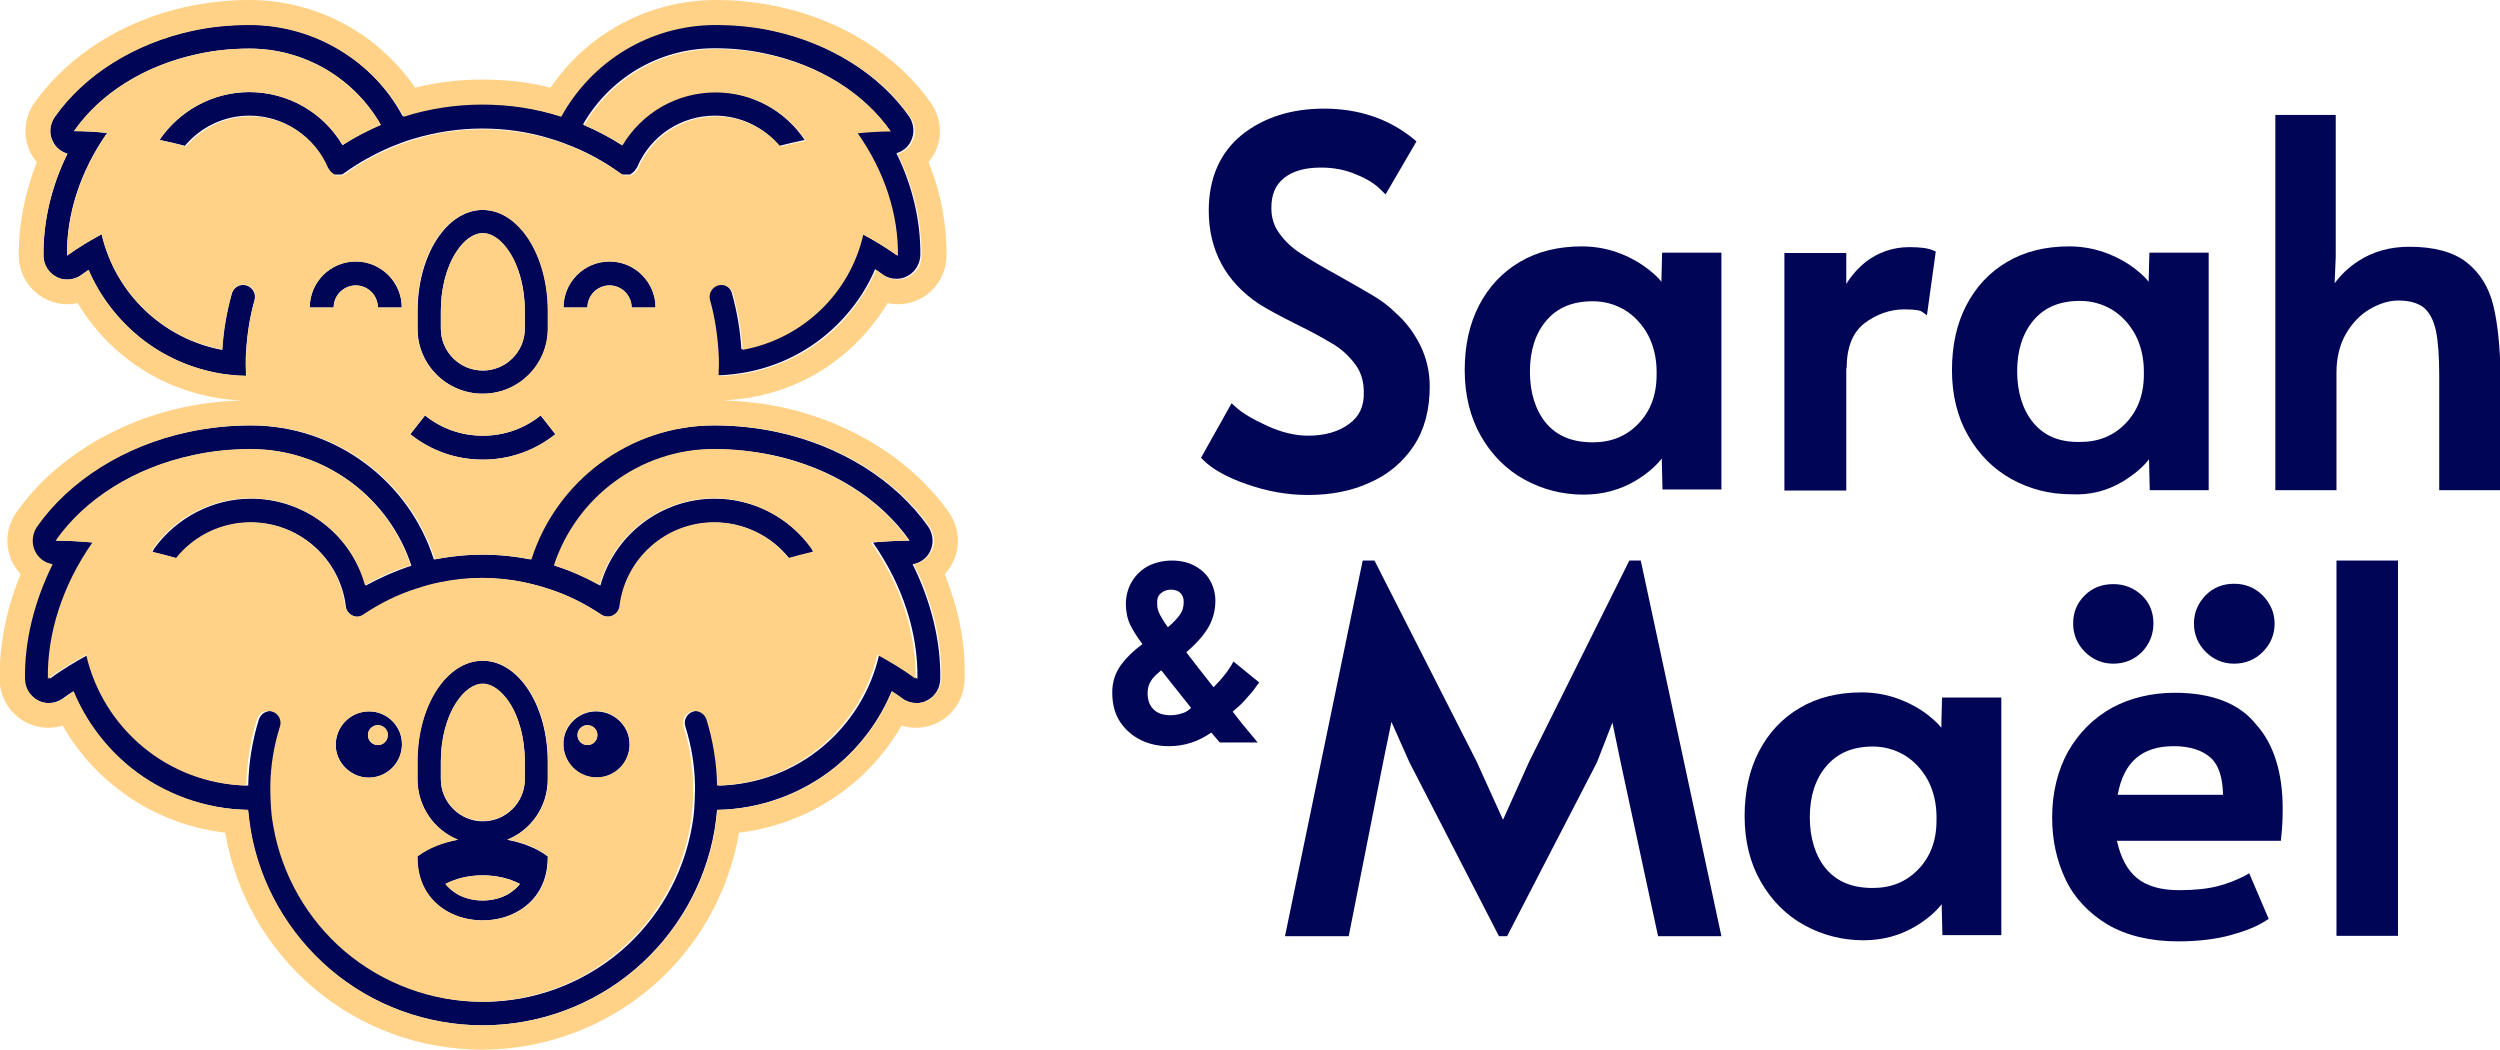
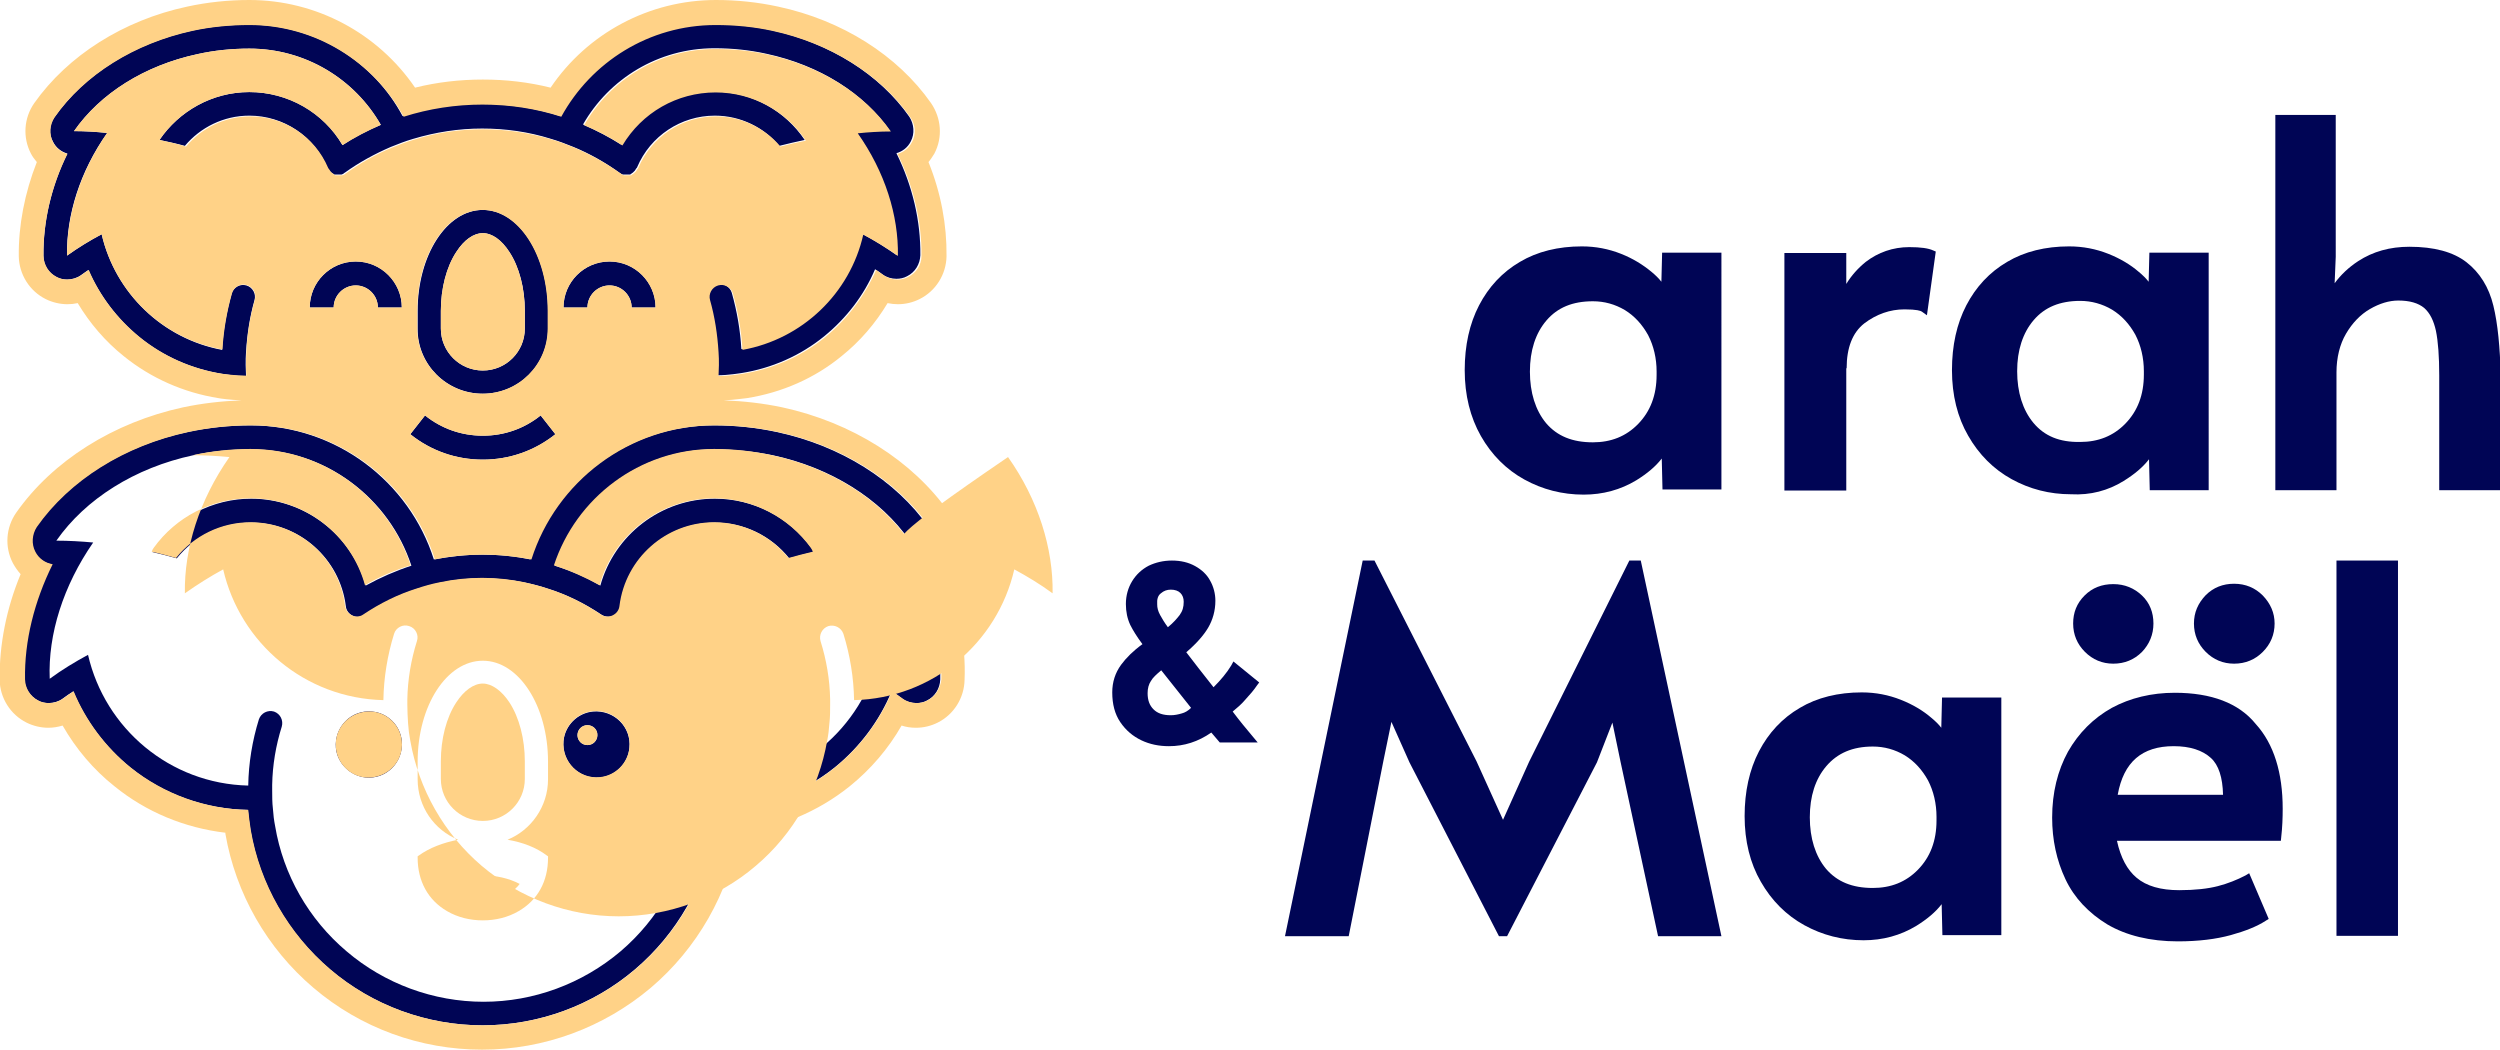
<svg xmlns="http://www.w3.org/2000/svg" xmlns:xlink="http://www.w3.org/1999/xlink" version="1.1" id="Layer_1" x="0px" y="0px" viewBox="0 0 678.8 285.2" style="enable-background:new 0 0 678.8 285.2;" xml:space="preserve">
  <style type="text/css">
	.st0{clip-path:url(#SVGID_2_);fill:#000555;}
	.st1{clip-path:url(#SVGID_2_);fill:#FFD287;}
</style>
  <g>
    <defs>
      <rect id="SVGID_1_" width="678.8" height="285.2" />
    </defs>
    <clipPath id="SVGID_2_">
      <use xlink:href="#SVGID_1_" style="overflow:visible;" />
    </clipPath>
    <path class="st0" d="M10.3,190.2c0.9,0.5,1.9,0.7,2.9,0.7c1.3,0,2.7-0.4,3.8-1.2c1-0.7,1.9-1.4,2.9-2c3.3,8,8.7,15.2,15.5,20.7   c9,7.3,20.3,11.3,31.9,11.5c0.2,1.8,0.4,3.7,0.7,5.5c2.5,14.7,10.2,28.1,21.6,37.8c11.5,9.8,26.3,15.2,41.4,15.2   c15.2,0,29.9-5.4,41.4-15.2c11.4-9.7,19.1-23.2,21.6-37.8c0.3-1.8,0.5-3.6,0.7-5.5c11.6-0.2,22.9-4.3,31.9-11.5   c6.8-5.5,12.2-12.7,15.5-20.7c1,0.6,2,1.3,2.9,2c1.1,0.8,2.4,1.2,3.8,1.2c1,0,2-0.2,2.9-0.7c2.2-1.1,3.5-3.3,3.6-5.7   c0.2-10.4-2.5-21.2-7.5-31.3c2-0.3,3.8-1.6,4.7-3.4c1.1-2.1,0.9-4.7-0.4-6.7c-8.9-12.7-23.9-22.1-41.2-25.8   c-5.6-1.2-11.3-1.8-17.1-1.8c-23.3,0-43.1,15.3-49.8,36.4c-4.3-0.9-8.6-1.3-13.1-1.3c-4.4,0-8.8,0.5-13.1,1.3   c-6.7-21.1-26.5-36.4-49.8-36.4c-5.8,0-11.5,0.6-17.1,1.8c-17.3,3.7-32.3,13.1-41.2,25.8c-1.4,2-1.6,4.6-0.4,6.7   c1,1.8,2.7,3.1,4.7,3.4c-5.1,10.1-7.7,20.9-7.5,31.3C6.8,186.9,8.2,189.1,10.3,190.2 M25.3,147.3c-3.3-0.3-6.6-0.5-10-0.5   c7.9-11.3,21.3-19.8,37.2-23.2c5-1.1,10.3-1.6,15.7-1.6c20.3,0,37.5,13.3,43.5,31.6c-4.3,1.4-8.4,3.2-12.4,5.4   c-3.8-13.7-16.5-23.6-31.1-23.6c-10.4,0-20.2,5.1-26.3,13.5c-0.2,0.3-0.4,0.7-0.5,1c2.2,0.5,4.4,1.1,6.6,1.7   c4.9-6.1,12.3-9.7,20.2-9.7c13.1,0,24.1,9.8,25.7,22.7c0.1,1.1,0.8,2.1,1.9,2.6c0.4,0.2,0.9,0.3,1.3,0.3c0.6,0,1.3-0.2,1.8-0.6   c4.5-3,9.3-5.4,14.4-7c2.1-0.7,4.2-1.2,6.3-1.7c3.8-0.8,7.6-1.2,11.5-1.2c3.9,0,7.7,0.4,11.5,1.2c2.1,0.4,4.2,1,6.3,1.7   c5.1,1.6,9.9,4,14.4,7c0.9,0.6,2.1,0.7,3.2,0.3c1-0.5,1.7-1.4,1.9-2.6c1.6-13,12.6-22.7,25.7-22.7c7.9,0,15.3,3.6,20.2,9.7   c2.2-0.6,4.3-1.2,6.6-1.7c-0.1-0.4-0.3-0.7-0.5-1c-6.1-8.5-15.9-13.5-26.3-13.5c-14.7,0-27.3,9.9-31.1,23.6   c-3.9-2.3-8.1-4.1-12.4-5.4c6-18.3,23.2-31.6,43.5-31.6c5.4,0,10.7,0.6,15.7,1.6c15.9,3.4,29.3,11.9,37.2,23.2   c-3.4,0-6.7,0.2-10,0.5c8.2,11.7,12.3,24.8,12.1,37c-3.4-2.4-6.9-4.6-10.4-6.5c-4.6,20-22.2,35-43.5,35.5c-0.1-6.1-1.1-12.2-2.9-18   c-0.5-1.7-2.4-2.7-4.1-2.1c-1.7,0.5-2.7,2.4-2.1,4.1c1.6,5.1,2.5,10.4,2.6,15.8c0,0.5,0,0.9,0,1.4c0,1.7-0.1,3.4-0.2,5.1   c-0.1,1.6-0.3,3.1-0.6,4.7c-2.3,13.2-9.2,25.3-19.4,34c-10.4,8.8-23.6,13.7-37.2,13.7c-13.6,0-26.9-4.9-37.2-13.7   c-10.3-8.7-17.2-20.8-19.4-34c-0.3-1.5-0.5-3.1-0.6-4.7c-0.2-1.7-0.2-3.4-0.2-5.1c0-0.5,0-0.9,0-1.4c0.1-5.4,1-10.7,2.6-15.8   c0.5-1.7-0.4-3.5-2.1-4.1c-1.7-0.5-3.5,0.4-4.1,2.1c-1.8,5.8-2.8,11.9-2.9,18c-21.3-0.5-38.9-15.5-43.5-35.5c-3.5,1.9-7,4-10.4,6.5   C13,172.2,17.2,159,25.3,147.3" />
    <path class="st0" d="M15.3,75.2c0.9,0.5,1.9,0.7,2.9,0.7c1.3,0,2.7-0.4,3.8-1.2c0.7-0.5,1.3-0.9,2-1.4c3.1,7,7.8,13.3,13.8,18.2   c6.5,5.3,14.3,8.7,22.5,10c0,0,3.6,0.6,6.5,0.6c0-1-0.1-2-0.1-3c0-1.2,0-2.3,0.1-3.5c0.3-4.8,1-9.5,2.3-14.1c0.5-1.7-0.5-3.5-2.2-4   c-1.7-0.5-3.5,0.5-4,2.2c-1.4,5-2.3,10.1-2.6,15.3C44.2,92,31.3,79.6,27.6,63.6c-3.2,1.7-6.3,3.6-9.4,5.8   c-0.2-11,3.5-22.8,10.9-33.3c-2.9-0.3-5.9-0.5-9-0.5c7.1-10.2,19.1-17.8,33.5-20.9c4.5-1,9.2-1.5,14.1-1.5   c15.3,0,28.6,8.3,35.7,20.7c-3.6,1.5-7.1,3.3-10.4,5.5C87.8,30.5,78.2,25,67.7,25C57.6,25,48.6,30.2,43.3,38c2.3,0.5,4.7,1,6.9,1.6   c4.2-5,10.5-8.2,17.5-8.2c9.2,0,17.5,5.5,21.1,14c0,0,0,0,0,0c0,0.1,0.1,0.1,0.1,0.2c0,0,0,0.1,0.1,0.1c0,0,0.1,0.1,0.1,0.1   c0,0.1,0.1,0.1,0.1,0.2c0,0,0,0,0,0c0,0,0,0,0.1,0.1c0,0.1,0.1,0.1,0.1,0.2c0,0,0.1,0.1,0.1,0.1c0,0,0.1,0.1,0.1,0.1   c0,0,0.1,0.1,0.1,0.1c0,0,0.1,0.1,0.1,0.1c0,0,0.1,0.1,0.1,0.1c0,0,0.1,0.1,0.1,0.1c0.1,0,0.1,0.1,0.2,0.1c0,0,0.1,0,0.1,0.1   c0.1,0,0.1,0.1,0.2,0.1c0,0,0.1,0,0.1,0.1c0.1,0,0.1,0,0.1,0.1c0.1,0,0.1,0,0.2,0c0,0,0.1,0,0.1,0c0.1,0,0.1,0,0.2,0   c0,0,0.1,0,0.1,0c0.1,0,0.1,0,0.2,0c0,0,0.1,0,0.1,0c0.1,0,0.1,0,0.2,0c0,0,0.1,0,0.1,0c0.1,0,0.1,0,0.2,0c0,0,0.1,0,0.1,0   c0.1,0,0.1,0,0.2,0c0.1,0,0.1,0,0.2,0c0,0,0.1,0,0.1,0c0.1,0,0.2-0.1,0.2-0.1c0,0,0,0,0.1,0c0,0,0,0,0,0c0.1,0,0.1-0.1,0.2-0.1   c0,0,0.1,0,0.1-0.1c0,0,0.1-0.1,0.1-0.1c0.1,0,0.1-0.1,0.2-0.1c0,0,0,0,0,0c3.9-2.8,8.1-5.1,12.5-7c2-0.8,4-1.6,6.1-2.2   c6-1.8,12.3-2.8,18.7-2.8c6.4,0,12.7,0.9,18.7,2.8c2.1,0.6,4.1,1.4,6.1,2.2c4.4,1.8,8.6,4.2,12.5,7c0,0,0,0,0,0   c0.1,0,0.1,0.1,0.2,0.1c0,0,0.1,0.1,0.1,0.1c0,0,0.1,0,0.1,0.1c0.1,0,0.1,0.1,0.2,0.1c0,0,0,0,0,0c0,0,0,0,0.1,0   c0.1,0,0.2,0.1,0.2,0.1c0,0,0.1,0,0.1,0c0.1,0,0.1,0,0.2,0c0.1,0,0.1,0,0.2,0c0,0,0.1,0,0.1,0c0.1,0,0.1,0,0.2,0c0,0,0.1,0,0.1,0   c0.1,0,0.1,0,0.2,0c0,0,0.1,0,0.1,0c0.1,0,0.1,0,0.2,0c0,0,0.1,0,0.1,0c0.1,0,0.1,0,0.2,0c0,0,0.1,0,0.1,0c0.1,0,0.1,0,0.2,0   c0,0,0.1,0,0.1-0.1c0,0,0.1,0,0.1-0.1c0.1,0,0.1,0,0.2-0.1c0,0,0.1,0,0.1-0.1c0.1,0,0.1-0.1,0.2-0.1c0,0,0.1-0.1,0.1-0.1   c0,0,0.1-0.1,0.1-0.1c0,0,0.1-0.1,0.1-0.1c0,0,0.1-0.1,0.1-0.1c0,0,0.1-0.1,0.1-0.1c0,0,0.1-0.1,0.1-0.1c0-0.1,0.1-0.1,0.1-0.2   c0,0,0,0,0.1-0.1c0,0,0,0,0,0c0-0.1,0.1-0.1,0.1-0.2c0,0,0.1-0.1,0.1-0.1c0,0,0-0.1,0.1-0.1c0-0.1,0.1-0.1,0.1-0.2c0,0,0,0,0,0   c3.6-8.5,11.9-14,21.1-14c7,0,13.3,3.2,17.5,8.2c2.3-0.6,4.6-1.1,6.9-1.6c-5.3-7.9-14.3-13.1-24.5-13.1c-10.5,0-20.1,5.6-25.3,14.4   c-3.3-2.1-6.8-3.9-10.4-5.5c7.1-12.4,20.4-20.7,35.7-20.7c4.9,0,9.6,0.5,14.1,1.5c14.4,3.1,26.4,10.7,33.5,20.9   c-3.1,0-6.1,0.2-9,0.5c7.3,10.5,11,22.3,10.9,33.3c-3.1-2.2-6.2-4.1-9.4-5.8c-3.7,16-16.6,28.4-32.8,31.3   c-0.3-5.2-1.2-10.3-2.6-15.3c-0.5-1.7-2.3-2.7-4-2.2c-1.7,0.5-2.7,2.3-2.2,4c1.3,4.6,2.1,9.3,2.3,14.1c0.1,1.2,0.1,2.3,0.1,3.5   c0,1,0,2-0.1,3c2.9,0,6.5-0.6,6.5-0.6c8.2-1.3,16-4.7,22.5-10c6-4.9,10.8-11.1,13.8-18.2c0.7,0.4,1.3,0.9,2,1.4   c1.1,0.8,2.4,1.2,3.8,1.2c1,0,2-0.2,2.9-0.7c2.2-1.1,3.5-3.3,3.6-5.7c0.1-9.2-2.1-18.8-6.5-27.7c1.7-0.5,3.1-1.6,3.9-3.2   c1.1-2.1,0.9-4.7-0.4-6.7c-8.1-11.6-21.8-20.1-37.4-23.5c-5-1.1-10.3-1.6-15.5-1.6c-18,0-33.8,10.1-41.9,24.9   c-6.9-2.2-14.1-3.3-21.4-3.3c-7.4,0-14.6,1.1-21.4,3.3C101.5,16.8,85.8,6.7,67.7,6.7c-5.2,0-10.5,0.5-15.5,1.6   c-15.7,3.4-29.3,11.9-37.4,23.5c-1.4,2-1.6,4.6-0.4,6.7c0.8,1.6,2.2,2.7,3.9,3.2c-4.4,8.9-6.6,18.5-6.5,27.7   C11.8,72,13.2,74.1,15.3,75.2" />
    <path class="st0" d="M99.2,211.1c5.7,0.6,10.4-4.2,9.9-9.9c-0.4-4.2-3.8-7.6-8-8c-5.7-0.6-10.4,4.2-9.9,9.9   C91.6,207.2,95,210.6,99.2,211.1 M102.6,196.9c1.5,0,2.7,1.2,2.7,2.7c0,1.5-1.2,2.7-2.7,2.7c-1.5,0-2.7-1.2-2.7-2.7   C99.9,198.1,101.1,196.9,102.6,196.9" />
    <path class="st0" d="M162.9,211.1c4.2-0.4,7.6-3.8,8-8c0.6-5.7-4.2-10.4-9.9-9.9c-4.2,0.4-7.6,3.8-8,8   C152.5,206.9,157.2,211.6,162.9,211.1 M159.5,196.9c1.5,0,2.7,1.2,2.7,2.7c0,1.5-1.2,2.7-2.7,2.7c-1.5,0-2.7-1.2-2.7-2.7   C156.8,198.1,158,196.9,159.5,196.9" />
    <path class="st0" d="M131.1,124.8c7.2,0,14.1-2.4,19.7-6.9l-4-5.1c-4.5,3.6-9.9,5.5-15.7,5.5c-5.8,0-11.2-1.9-15.7-5.5l-4,5.1   C117,122.4,123.8,124.8,131.1,124.8" />
    <path class="st0" d="M96.6,71c-6.9,0-12.5,5.6-12.5,12.5h6.5c0-3.3,2.7-6,6-6c3.3,0,6,2.7,6,6h6.5C109.1,76.6,103.5,71,96.6,71" />
    <path class="st0" d="M165.5,71c-6.9,0-12.5,5.6-12.5,12.5h6.5c0-3.3,2.7-6,6-6c3.3,0,6,2.7,6,6h6.5C178,76.6,172.4,71,165.5,71" />
    <path class="st0" d="M131.1,106.9c9.8,0,17.7-7.9,17.7-17.7v-4.8c0-15.2-7.9-27.4-17.7-27.4c-9.8,0-17.7,12.3-17.7,27.4v4.8   C113.3,99,121.3,106.9,131.1,106.9 M119.7,84.4c0-6,1.5-11.9,4.2-16c2.1-3.3,4.7-5.1,7.2-5.1c2.5,0,5.1,1.9,7.2,5.1   c2.7,4.1,4.2,9.9,4.2,16v4.8c0,6.3-5.1,11.4-11.4,11.4c-6.3,0-11.4-5.1-11.4-11.4V84.4z" />
-     <path class="st0" d="M113.3,232.5l0,0.4c0,6.4,2.8,11.5,8,14.5c2.9,1.7,6.3,2.5,9.7,2.5c3.4,0,6.8-0.8,9.7-2.5c5.2-3,8-8.2,8-14.5   l0-0.4l-0.3-0.2c-2.9-2.1-6.6-3.5-10.7-4.3c6.5-2.6,11-9,11-16.4v-4.8c0-15.2-7.9-27.4-17.7-27.4c-9.8,0-17.7,12.3-17.7,27.4v4.8   c0,7.4,4.6,13.8,11,16.4c-4.1,0.7-7.8,2.1-10.7,4.3L113.3,232.5z M119.7,211.6v-4.8c0-6,1.5-11.9,4.2-16c2.1-3.3,4.7-5.1,7.2-5.1   s5.1,1.9,7.2,5.1c2.7,4.1,4.2,9.9,4.2,16v4.8c0,6.3-5.1,11.4-11.4,11.4C124.8,223,119.7,217.8,119.7,211.6 M141.2,240   c-0.8,1-1.8,1.9-3.1,2.7c-2,1.2-4.5,1.8-7,1.8c-2.5,0-5-0.6-7-1.8c-1.3-0.8-2.4-1.7-3.1-2.7C126.9,236.9,135.2,236.9,141.2,240" />
    <path class="st1" d="M131.1,100.6c6.3,0,11.4-5.1,11.4-11.4v-4.8c0-6-1.5-11.9-4.2-16c-2.1-3.3-4.7-5.1-7.2-5.1   c-2.5,0-5.1,1.9-7.2,5.1c-2.7,4.1-4.2,9.9-4.2,16v4.8C119.7,95.5,124.8,100.6,131.1,100.6" />
    <path class="st1" d="M131.1,185.6c-2.5,0-5.1,1.9-7.2,5.1c-2.7,4.1-4.2,9.9-4.2,16v4.8c0,6.3,5.1,11.4,11.4,11.4   c6.3,0,11.4-5.1,11.4-11.4v-4.8c0-6-1.5-11.9-4.2-16C136.2,187.5,133.5,185.6,131.1,185.6" />
    <path class="st1" d="M159.5,196.9c-1.5,0-2.7,1.2-2.7,2.7c0,1.5,1.2,2.7,2.7,2.7c1.5,0,2.7-1.2,2.7-2.7   C162.3,198.1,161,196.9,159.5,196.9" />
    <path class="st1" d="M256.5,155.9c0.8-0.9,1.6-1.9,2.1-3c2.3-4.4,1.9-9.6-0.9-13.7c-9.9-14.1-26.4-24.5-45.3-28.6   c-5.2-1.1-10.5-1.7-15.9-1.9c2.9-0.1,5.9-0.6,6.3-0.6c9.5-1.5,18.4-5.4,25.7-11.4c5-4,9.2-8.9,12.5-14.4c0.9,0.2,1.9,0.3,2.8,0.3   c2.1,0,4.1-0.5,5.9-1.4c4.4-2.2,7.2-6.7,7.3-11.6c0.1-8.5-1.5-17.2-4.9-25.6c0.6-0.7,1.1-1.5,1.6-2.3c2.3-4.4,1.9-9.6-0.9-13.7   c-9.1-13-24.2-22.5-41.5-26.2C205.8,0.6,200.1,0,194.4,0c-18.1,0-34.9,9-44.9,23.8c-6-1.5-12.1-2.2-18.4-2.2   c-6.2,0-12.4,0.7-18.4,2.2C102.6,9,85.8,0,67.7,0C62,0,56.3,0.6,50.8,1.8C33.5,5.5,18.4,15.1,9.3,28c-2.8,4-3.2,9.3-0.9,13.7   c0.4,0.8,1,1.6,1.6,2.3c-3.3,8.4-5,17.2-4.9,25.6c0.1,4.9,2.9,9.4,7.3,11.6c1.8,0.9,3.9,1.4,5.9,1.4c1,0,1.9-0.1,2.8-0.3   c3.3,5.5,7.5,10.4,12.5,14.4c7.4,6,16.3,9.9,25.7,11.4c0.4,0.1,3.3,0.5,6.3,0.6c-5.4,0.2-10.7,0.8-15.9,1.9   c-18.9,4.1-35.4,14.5-45.3,28.6c-2.8,4-3.2,9.3-0.9,13.7c0.6,1.1,1.3,2.1,2.1,3c-3.9,9.4-5.8,19.2-5.7,28.7   c0.1,4.9,2.9,9.4,7.3,11.6c1.8,0.9,3.9,1.4,5.9,1.4c1.3,0,2.6-0.2,3.9-0.6c3.6,6.3,8.4,12,14.1,16.5c8.6,7,19.1,11.3,30.1,12.6   c0,0.1,0,0.2,0,0.3c2.8,16.2,11.3,31.1,23.9,41.8c12.8,10.9,29,16.8,45.8,16.8s33-6,45.8-16.8c12.6-10.7,21.1-25.6,23.9-41.8   c0-0.1,0-0.2,0-0.3c11-1.3,21.5-5.7,30.1-12.6c5.7-4.6,10.5-10.2,14.1-16.5c1.2,0.4,2.5,0.6,3.9,0.6c2.1,0,4.1-0.5,5.9-1.4   c4.4-2.2,7.2-6.7,7.3-11.6C262.3,175.1,260.3,165.3,256.5,155.9 M60.4,101.5c-8.2-1.3-16-4.7-22.5-10c-6-4.9-10.8-11.1-13.8-18.2   c-0.7,0.4-1.3,0.9-2,1.4c-1.1,0.8-2.4,1.2-3.8,1.2c-1,0-2-0.2-2.9-0.7c-2.2-1.1-3.5-3.3-3.6-5.7c-0.1-9.2,2.1-18.8,6.5-27.7   c-1.7-0.5-3.1-1.6-3.9-3.2c-1.1-2.1-0.9-4.7,0.4-6.7c8.1-11.6,21.8-20.1,37.4-23.5c5-1.1,10.3-1.6,15.5-1.6   c18,0,33.8,10.1,41.9,24.9c6.9-2.2,14.1-3.3,21.4-3.3c7.4,0,14.6,1.1,21.4,3.3c8.1-14.8,23.8-24.9,41.9-24.9   c5.2,0,10.5,0.5,15.5,1.6c15.7,3.4,29.3,11.9,37.4,23.5c1.4,2,1.6,4.6,0.4,6.7c-0.8,1.6-2.2,2.7-3.9,3.2c4.4,8.9,6.6,18.5,6.5,27.7   c0,2.4-1.4,4.6-3.6,5.7c-0.9,0.5-1.9,0.7-2.9,0.7c-1.3,0-2.7-0.4-3.8-1.2c-0.7-0.5-1.3-0.9-2-1.4c-3.1,7-7.8,13.3-13.8,18.2   c-6.5,5.3-14.3,8.7-22.5,10c0,0-3.6,0.6-6.5,0.6c0-1,0.1-2,0.1-3c0-1.2,0-2.3-0.1-3.5c-0.3-4.8-1-9.5-2.3-14.1   c-0.5-1.7,0.5-3.5,2.2-4c1.7-0.5,3.5,0.5,4,2.2c1.4,5,2.3,10.1,2.6,15.3c16.2-2.9,29.2-15.3,32.8-31.3c3.2,1.7,6.3,3.6,9.4,5.8   c0.2-11-3.5-22.8-10.9-33.3c2.9-0.3,5.9-0.5,9-0.5c-7.1-10.2-19.1-17.8-33.5-20.9c-4.5-1-9.2-1.5-14.1-1.5   c-15.3,0-28.6,8.3-35.7,20.7c3.6,1.5,7.1,3.3,10.4,5.5c5.3-8.9,14.8-14.4,25.3-14.4c10.2,0,19.2,5.2,24.5,13.1   c-2.4,0.5-4.7,1-6.9,1.6c-4.2-5-10.5-8.2-17.5-8.2c-9.2,0-17.5,5.5-21.1,14l0,0c0,0.1-0.1,0.1-0.1,0.2c0,0,0,0.1-0.1,0.1   c0,0-0.1,0.1-0.1,0.1c0,0.1-0.1,0.1-0.1,0.2c0,0,0,0,0,0c0,0,0,0-0.1,0.1c0,0.1-0.1,0.1-0.1,0.2c0,0-0.1,0.1-0.1,0.1   c0,0-0.1,0.1-0.1,0.1c0,0-0.1,0.1-0.1,0.1c0,0-0.1,0.1-0.1,0.1c0,0-0.1,0.1-0.1,0.1c0,0-0.1,0.1-0.1,0.1c-0.1,0-0.1,0.1-0.2,0.1   c0,0-0.1,0-0.1,0.1c-0.1,0-0.1,0.1-0.2,0.1c0,0-0.1,0-0.1,0.1c0,0-0.1,0-0.1,0.1c-0.1,0-0.1,0-0.2,0c0,0-0.1,0-0.1,0   c-0.1,0-0.1,0-0.2,0c0,0-0.1,0-0.1,0c-0.1,0-0.1,0-0.2,0c0,0-0.1,0-0.1,0c-0.1,0-0.1,0-0.2,0c0,0-0.1,0-0.1,0c-0.1,0-0.1,0-0.2,0   c0,0-0.1,0-0.1,0c-0.1,0-0.1,0-0.2,0c-0.1,0-0.1,0-0.2,0c0,0-0.1,0-0.1,0c-0.1,0-0.2-0.1-0.2-0.1c0,0,0,0-0.1,0c0,0,0,0,0,0   c-0.1,0-0.1-0.1-0.2-0.1c0,0-0.1,0-0.1-0.1c0,0-0.1,0-0.1-0.1c-0.1,0-0.1-0.1-0.2-0.1c0,0,0,0,0,0c-3.9-2.8-8.1-5.1-12.5-7   c-2-0.8-4-1.6-6.1-2.2c-6-1.8-12.3-2.8-18.7-2.8c-6.4,0-12.7,0.9-18.7,2.8c-2.1,0.6-4.1,1.4-6.1,2.2c-4.4,1.8-8.6,4.2-12.5,7   c0,0,0,0,0,0c-0.1,0-0.1,0.1-0.2,0.1c0,0-0.1,0.1-0.1,0.1c0,0-0.1,0-0.1,0.1c-0.1,0-0.1,0.1-0.2,0.1c0,0,0,0,0,0c0,0,0,0-0.1,0   c-0.1,0-0.2,0.1-0.2,0.1c0,0-0.1,0-0.1,0c-0.1,0-0.1,0-0.2,0c-0.1,0-0.1,0-0.2,0c0,0-0.1,0-0.1,0c-0.1,0-0.1,0-0.2,0   c0,0-0.1,0-0.1,0c-0.1,0-0.1,0-0.2,0c0,0-0.1,0-0.1,0c-0.1,0-0.1,0-0.2,0c0,0-0.1,0-0.1,0c-0.1,0-0.1,0-0.2,0c0,0-0.1,0-0.1,0   c-0.1,0-0.1,0-0.2,0c0,0-0.1,0-0.1-0.1c0,0-0.1,0-0.1-0.1c-0.1,0-0.1,0-0.2-0.1c0,0-0.1,0-0.1-0.1c-0.1,0-0.1-0.1-0.2-0.1   c0,0-0.1-0.1-0.1-0.1c0,0-0.1-0.1-0.1-0.1c0,0-0.1-0.1-0.1-0.1c0,0-0.1-0.1-0.1-0.1c0,0-0.1-0.1-0.1-0.1c0,0-0.1-0.1-0.1-0.1   c0-0.1-0.1-0.1-0.1-0.2c0,0,0,0-0.1-0.1c0,0,0,0,0,0c0-0.1-0.1-0.1-0.1-0.2c0,0-0.1-0.1-0.1-0.1c0,0,0-0.1-0.1-0.1   c0-0.1-0.1-0.1-0.1-0.2c0,0,0,0,0,0c-3.6-8.5-11.9-14-21.1-14c-7,0-13.3,3.2-17.5,8.2C48,39,45.6,38.5,43.3,38   C48.6,30.2,57.6,25,67.7,25c10.5,0,20.1,5.6,25.3,14.4c3.3-2.1,6.8-3.9,10.4-5.5C96.4,21.6,83,13.2,67.7,13.2   c-4.9,0-9.6,0.5-14.1,1.5c-14.4,3.1-26.4,10.7-33.5,20.9c3.1,0,6.1,0.2,9,0.5c-7.3,10.5-11,22.3-10.9,33.3c3.1-2.2,6.2-4.1,9.4-5.8   c3.7,16,16.6,28.4,32.8,31.3c0.3-5.2,1.2-10.3,2.6-15.3c0.5-1.7,2.3-2.7,4-2.2c1.7,0.5,2.7,2.3,2.2,4c-1.3,4.6-2.1,9.3-2.3,14.1   c-0.1,1.2-0.1,2.3-0.1,3.5c0,1,0,2,0.1,3C64,102,60.4,101.5,60.4,101.5 M178,83.5h-6.5c0-3.3-2.7-6-6-6c-3.3,0-6,2.7-6,6H153   c0-6.9,5.6-12.5,12.5-12.5C172.4,71,178,76.7,178,83.5 M115.4,112.8c4.5,3.6,9.9,5.5,15.7,5.5c5.8,0,11.2-1.9,15.7-5.5l4,5.1   c-5.7,4.5-12.5,6.9-19.7,6.9c-7.2,0-14.1-2.4-19.7-6.9L115.4,112.8z M113.3,89.2v-4.8c0-15.2,7.9-27.4,17.7-27.4   c9.8,0,17.7,12.3,17.7,27.4v4.8c0,9.8-7.9,17.7-17.7,17.7C121.3,106.9,113.3,99,113.3,89.2 M109.1,83.5h-6.5c0-3.3-2.7-6-6-6   s-6,2.7-6,6h-6.5c0-6.9,5.6-12.5,12.5-12.5S109.1,76.7,109.1,83.5 M251.8,190.2c-0.9,0.5-1.9,0.7-2.9,0.7c-1.3,0-2.7-0.4-3.8-1.2   c-1-0.7-1.9-1.4-2.9-2c-3.3,8-8.7,15.2-15.5,20.7c-9,7.3-20.3,11.3-31.9,11.5c-0.2,1.8-0.4,3.7-0.7,5.5   c-2.5,14.7-10.2,28.1-21.6,37.8c-11.5,9.8-26.3,15.2-41.4,15.2c-15.2,0-29.9-5.4-41.4-15.2c-11.4-9.7-19.1-23.2-21.6-37.8   c-0.3-1.8-0.5-3.6-0.7-5.5c-11.6-0.2-22.9-4.3-31.9-11.5c-6.8-5.5-12.2-12.7-15.5-20.7c-1,0.7-2,1.3-2.9,2   c-1.1,0.8-2.4,1.2-3.8,1.2c-1,0-2-0.2-2.9-0.7c-2.2-1.1-3.5-3.3-3.6-5.7c-0.2-10.4,2.5-21.2,7.5-31.3c-2-0.3-3.8-1.6-4.7-3.4   c-1.1-2.1-0.9-4.7,0.4-6.7c8.9-12.7,23.9-22.1,41.2-25.8c5.6-1.2,11.3-1.8,17.1-1.8c23.3,0,43.1,15.3,49.8,36.4   c4.3-0.9,8.6-1.3,13.1-1.3c4.4,0,8.8,0.5,13.1,1.3c6.7-21.1,26.5-36.4,49.8-36.4c5.8,0,11.5,0.6,17.1,1.8   c17.3,3.7,32.3,13.1,41.2,25.8c1.4,2,1.6,4.6,0.4,6.7c-1,1.8-2.7,3.1-4.7,3.4c5.1,10.1,7.7,20.9,7.5,31.3   C255.3,186.9,254,189.1,251.8,190.2" />
-     <path class="st1" d="M102.6,196.9c-1.5,0-2.7,1.2-2.7,2.7c0,1.5,1.2,2.7,2.7,2.7c1.5,0,2.7-1.2,2.7-2.7   C105.4,198.1,104.1,196.9,102.6,196.9" />
    <path class="st1" d="M120.9,240c0.8,1,1.8,1.9,3.1,2.7c2,1.2,4.5,1.8,7,1.8c2.5,0,5-0.6,7-1.8c1.3-0.8,2.4-1.7,3.1-2.7   C135.2,236.9,126.9,236.9,120.9,240" />
-     <path class="st1" d="M246.8,146.8c-7.9-11.3-21.3-19.8-37.2-23.2c-5-1.1-10.3-1.7-15.7-1.7c-20.3,0-37.5,13.3-43.5,31.6   c4.3,1.4,8.4,3.2,12.4,5.4c3.8-13.7,16.5-23.6,31.1-23.6c10.4,0,20.2,5.1,26.3,13.5c0.2,0.3,0.4,0.7,0.5,1   c-2.2,0.5-4.4,1.1-6.6,1.7c-4.9-6.1-12.3-9.7-20.2-9.7c-13.1,0-24.1,9.8-25.7,22.7c-0.1,1.1-0.8,2.1-1.9,2.6   c-1,0.5-2.2,0.4-3.2-0.3c-4.5-3-9.3-5.4-14.4-7c-2.1-0.7-4.2-1.2-6.3-1.7c-3.8-0.8-7.6-1.2-11.5-1.2c-3.9,0-7.7,0.4-11.5,1.2   c-2.1,0.4-4.2,1-6.3,1.7c-5.1,1.6-9.9,4-14.4,7c-0.5,0.4-1.2,0.6-1.8,0.6c-0.5,0-0.9-0.1-1.3-0.3c-1-0.5-1.7-1.4-1.9-2.6   c-1.6-13-12.6-22.7-25.7-22.7c-7.9,0-15.3,3.6-20.2,9.7c-2.2-0.6-4.3-1.2-6.6-1.7c0.1-0.4,0.3-0.7,0.5-1   c6.1-8.5,15.9-13.5,26.3-13.5c14.7,0,27.3,9.8,31.1,23.6c3.9-2.3,8.1-4.1,12.4-5.4c-6-18.3-23.2-31.6-43.5-31.6   c-5.4,0-10.7,0.6-15.7,1.7c-15.9,3.4-29.3,11.9-37.2,23.2c3.4,0,6.7,0.2,10,0.5c-8.2,11.7-12.3,24.8-12.1,37   c3.4-2.4,6.9-4.6,10.4-6.5c4.6,20,22.2,35,43.5,35.5c0.1-6.1,1.1-12.2,2.9-18c0.5-1.7,2.4-2.7,4.1-2.1c1.7,0.5,2.7,2.4,2.1,4.1   c-1.6,5.1-2.5,10.4-2.6,15.8c0,0.5,0,0.9,0,1.4c0,1.7,0.1,3.4,0.2,5.1c0.1,1.6,0.3,3.1,0.6,4.7c2.3,13.2,9.2,25.3,19.4,34   c10.4,8.8,23.6,13.7,37.2,13.7c13.6,0,26.9-4.9,37.2-13.7c10.3-8.7,17.1-20.8,19.4-34c0.3-1.5,0.5-3.1,0.6-4.7   c0.2-1.7,0.2-3.4,0.2-5.1c0-0.5,0-0.9,0-1.4c-0.1-5.4-1-10.7-2.6-15.8c-0.5-1.7,0.4-3.5,2.1-4.1c1.7-0.5,3.5,0.4,4.1,2.1   c1.8,5.8,2.8,11.9,2.9,18c21.3-0.5,38.9-15.5,43.5-35.5c3.5,1.9,7,4,10.4,6.5c0.2-12.2-3.9-25.4-12.1-37   C240.1,147,243.4,146.8,246.8,146.8 M99.2,211.1c-4.2-0.4-7.6-3.8-8-8c-0.6-5.7,4.2-10.4,9.9-9.9c4.2,0.4,7.6,3.8,8,8   C109.7,206.9,104.9,211.6,99.2,211.1 M148.8,211.6c0,7.4-4.6,13.8-11,16.4c4.1,0.7,7.8,2.1,10.7,4.3l0.3,0.2l0,0.4   c0,6.4-2.8,11.5-8,14.5c-2.9,1.7-6.3,2.5-9.7,2.5c-3.4,0-6.8-0.8-9.7-2.5c-5.2-3-8-8.2-8-14.5l0-0.4l0.3-0.2   c2.9-2.1,6.6-3.5,10.7-4.3c-6.5-2.6-11-9-11-16.4v-4.8c0-15.2,7.9-27.4,17.7-27.4s17.7,12.3,17.7,27.4V211.6z M170.9,203   c-0.4,4.2-3.8,7.6-8,8c-5.7,0.6-10.4-4.2-9.9-9.9c0.4-4.2,3.8-7.6,8-8C166.7,192.6,171.5,197.3,170.9,203" />
+     <path class="st1" d="M246.8,146.8c-7.9-11.3-21.3-19.8-37.2-23.2c-5-1.1-10.3-1.7-15.7-1.7c-20.3,0-37.5,13.3-43.5,31.6   c4.3,1.4,8.4,3.2,12.4,5.4c3.8-13.7,16.5-23.6,31.1-23.6c10.4,0,20.2,5.1,26.3,13.5c0.2,0.3,0.4,0.7,0.5,1   c-2.2,0.5-4.4,1.1-6.6,1.7c-4.9-6.1-12.3-9.7-20.2-9.7c-13.1,0-24.1,9.8-25.7,22.7c-0.1,1.1-0.8,2.1-1.9,2.6   c-1,0.5-2.2,0.4-3.2-0.3c-4.5-3-9.3-5.4-14.4-7c-2.1-0.7-4.2-1.2-6.3-1.7c-3.8-0.8-7.6-1.2-11.5-1.2c-3.9,0-7.7,0.4-11.5,1.2   c-2.1,0.4-4.2,1-6.3,1.7c-5.1,1.6-9.9,4-14.4,7c-0.5,0.4-1.2,0.6-1.8,0.6c-0.5,0-0.9-0.1-1.3-0.3c-1-0.5-1.7-1.4-1.9-2.6   c-1.6-13-12.6-22.7-25.7-22.7c-7.9,0-15.3,3.6-20.2,9.7c-2.2-0.6-4.3-1.2-6.6-1.7c0.1-0.4,0.3-0.7,0.5-1   c6.1-8.5,15.9-13.5,26.3-13.5c14.7,0,27.3,9.8,31.1,23.6c3.9-2.3,8.1-4.1,12.4-5.4c-6-18.3-23.2-31.6-43.5-31.6   c-5.4,0-10.7,0.6-15.7,1.7c3.4,0,6.7,0.2,10,0.5c-8.2,11.7-12.3,24.8-12.1,37   c3.4-2.4,6.9-4.6,10.4-6.5c4.6,20,22.2,35,43.5,35.5c0.1-6.1,1.1-12.2,2.9-18c0.5-1.7,2.4-2.7,4.1-2.1c1.7,0.5,2.7,2.4,2.1,4.1   c-1.6,5.1-2.5,10.4-2.6,15.8c0,0.5,0,0.9,0,1.4c0,1.7,0.1,3.4,0.2,5.1c0.1,1.6,0.3,3.1,0.6,4.7c2.3,13.2,9.2,25.3,19.4,34   c10.4,8.8,23.6,13.7,37.2,13.7c13.6,0,26.9-4.9,37.2-13.7c10.3-8.7,17.1-20.8,19.4-34c0.3-1.5,0.5-3.1,0.6-4.7   c0.2-1.7,0.2-3.4,0.2-5.1c0-0.5,0-0.9,0-1.4c-0.1-5.4-1-10.7-2.6-15.8c-0.5-1.7,0.4-3.5,2.1-4.1c1.7-0.5,3.5,0.4,4.1,2.1   c1.8,5.8,2.8,11.9,2.9,18c21.3-0.5,38.9-15.5,43.5-35.5c3.5,1.9,7,4,10.4,6.5c0.2-12.2-3.9-25.4-12.1-37   C240.1,147,243.4,146.8,246.8,146.8 M99.2,211.1c-4.2-0.4-7.6-3.8-8-8c-0.6-5.7,4.2-10.4,9.9-9.9c4.2,0.4,7.6,3.8,8,8   C109.7,206.9,104.9,211.6,99.2,211.1 M148.8,211.6c0,7.4-4.6,13.8-11,16.4c4.1,0.7,7.8,2.1,10.7,4.3l0.3,0.2l0,0.4   c0,6.4-2.8,11.5-8,14.5c-2.9,1.7-6.3,2.5-9.7,2.5c-3.4,0-6.8-0.8-9.7-2.5c-5.2-3-8-8.2-8-14.5l0-0.4l0.3-0.2   c2.9-2.1,6.6-3.5,10.7-4.3c-6.5-2.6-11-9-11-16.4v-4.8c0-15.2,7.9-27.4,17.7-27.4s17.7,12.3,17.7,27.4V211.6z M170.9,203   c-0.4,4.2-3.8,7.6-8,8c-5.7,0.6-10.4-4.2-9.9-9.9c0.4-4.2,3.8-7.6,8-8C166.7,192.6,171.5,197.3,170.9,203" />
    <path class="st0" d="M338.1,190c1.3-1.4,2.4-2.7,3.2-3.9l0.6-0.8l-7-5.7l-0.6,1.1c-1.2,2-2.9,4-4.8,5.9c-3-3.8-5.5-7-7.4-9.5   c2.8-2.4,4.7-4.6,5.9-6.6c1.3-2.2,2-4.7,2-7.4c0-1.9-0.5-3.8-1.4-5.4c-0.9-1.7-2.3-3-4.1-4c-1.8-1-3.9-1.5-6.3-1.5   c-2.3,0-4.4,0.5-6.3,1.4c-1.9,1-3.4,2.4-4.5,4.2c-1.1,1.8-1.7,3.9-1.7,6.2c0,2.1,0.4,4,1.2,5.7c0.7,1.4,1.8,3.2,3.3,5.2   c-2.5,1.8-4.4,3.7-5.8,5.6c-1.6,2.2-2.4,4.7-2.4,7.5c0,3.2,0.7,5.9,2.2,8.1c1.5,2.2,3.4,3.8,5.7,4.9c2.3,1.1,4.8,1.6,7.5,1.6   c4.1,0,7.9-1.2,11.5-3.7l2.3,2.7h10.3l-1.5-1.8c-1.7-2-3.5-4.2-5.3-6.6C335.9,192.2,337.1,191.2,338.1,190 M315.2,161.1   c0.8-0.7,1.7-1,2.7-1c1.1,0,2,0.3,2.6,0.9c0.6,0.6,0.9,1.4,0.9,2.4c0,1.4-0.3,2.5-1.1,3.6c-0.7,0.9-1.7,2.1-3.2,3.3   c-0.9-1.2-1.6-2.4-2.1-3.3c-0.6-1.1-0.8-2-0.8-2.9C314.1,162.7,314.4,161.7,315.2,161.1 M320.9,193.7c-1,0.3-2,0.5-3,0.5   c-2.1,0-3.6-0.5-4.7-1.6c-1.1-1.1-1.6-2.5-1.6-4.4c0-1.3,0.3-2.4,0.9-3.3c0.5-0.9,1.5-1.8,2.8-2.9l8.1,10.2   C322.6,193,321.7,193.5,320.9,193.7" />
-     <path class="st0" d="M366.3,115.1c-2.8,2.1-6.6,3.2-11.1,3.2c-3.5,0-7.3-0.9-11.2-2.7c-3.9-1.8-6.8-3.5-8.6-5.2l-1-0.9l-8.3,14.8   l0.6,0.6c2.5,2.5,6.4,4.7,11.9,6.6c5.4,1.9,11,2.9,16.5,2.9c6.3,0,12-1.1,16.9-3.4c5-2.2,9-5.6,11.9-10c2.9-4.4,4.3-9.8,4.3-16.1   c0-4-0.9-7.8-2.6-11.2c-1.7-3.4-3.9-6.3-6.6-8.7c-1.9-1.9-4.1-3.5-6.3-4.8c-2.2-1.3-5.3-3.1-9.4-5.4c-4.2-2.3-7.6-4.3-10-5.9   c-2.4-1.5-4.4-3.4-5.9-5.5c-1.5-2-2.2-4.3-2.2-6.9c0-3.7,1.1-6.3,3.5-8.2c2.4-1.9,5.7-2.8,10-2.8c3.4,0,6.6,0.6,9.6,1.9   c3,1.2,5.3,2.7,6.9,4.4l1,1l8.4-14.4l-0.7-0.6c-6.7-5.5-14.9-8.3-24.4-8.3c-8.9,0-16.4,2.4-22.3,7.1c-5.9,4.8-9,11.7-9,20.6   c0,10.7,4.6,19.3,13.6,25.3c2,1.3,5.5,3.2,10.7,5.8c4.3,2.1,7.6,4,9.9,5.4c2.2,1.4,4.1,3.2,5.7,5.4c1.5,2.1,2.2,4.5,2.2,7.4   C370.4,110.3,369.1,113.1,366.3,115.1" />
    <path class="st0" d="M451.1,76.5c-0.7-0.9-1.6-1.8-2.7-2.7c-2.3-1.9-5-3.6-8.3-4.9c-3.3-1.3-6.8-2-10.6-2c-6.4,0-12.1,1.4-16.8,4.2   c-4.8,2.8-8.5,6.8-11.1,11.8c-2.6,5-3.9,10.9-3.9,17.6c0,6.8,1.5,12.8,4.4,17.9c2.9,5.1,6.9,9.1,11.8,11.8   c4.9,2.7,10.3,4.1,16.1,4.1c5.2,0,10-1.3,14.3-3.9c2.9-1.8,5.2-3.7,6.9-5.9l0.2,8.4h16V68.6h-16.1L451.1,76.5z M449.8,101.8   c0,5.5-1.7,9.9-5,13.3c-3.3,3.4-7.4,5-12.3,5c-5.6,0-9.7-1.7-12.7-5.2c-2.9-3.5-4.4-8.3-4.4-14c0-5.7,1.5-10.4,4.5-13.9   c3-3.5,7.1-5.2,12.6-5.2c3.1,0,6,0.8,8.7,2.4c2.6,1.6,4.7,3.9,6.3,6.8c1.5,2.9,2.3,6.3,2.3,9.9V101.8z" />
    <path class="st0" d="M501.4,100c0-5.6,1.6-9.7,4.8-12.2c3.3-2.5,7-3.8,10.9-3.8c3.4,0,4.4,0.4,4.7,0.6l1.4,1l2.4-17.3l-0.7-0.3   c-1.3-0.6-3.4-0.9-6.5-0.9c-4.4,0-8.4,1.4-11.8,4c-2.1,1.7-3.9,3.7-5.3,6v-8.4h-16.8v64.5h16.8V100z" />
    <path class="st0" d="M576.6,130.6c2.9-1.8,5.2-3.7,6.9-5.9l0.2,8.4h16V68.6h-16.1l-0.2,7.9c-0.7-0.9-1.6-1.8-2.7-2.7   c-2.2-1.9-5-3.6-8.3-4.9c-3.3-1.3-6.8-2-10.6-2c-6.4,0-12.1,1.4-16.8,4.2c-4.8,2.8-8.5,6.8-11.1,11.8c-2.6,5-3.9,10.9-3.9,17.6   c0,6.8,1.5,12.8,4.4,17.8c2.9,5.1,6.9,9.1,11.8,11.8c4.9,2.7,10.3,4.1,16.1,4.1C567.6,134.5,572.4,133.2,576.6,130.6 M552.1,114.8   c-2.9-3.5-4.4-8.3-4.4-14c0-5.7,1.5-10.4,4.5-13.9c3-3.5,7.1-5.2,12.6-5.2c3.1,0,6,0.8,8.7,2.4c2.6,1.6,4.7,3.9,6.3,6.8   c1.5,2.9,2.3,6.3,2.3,9.9v0.9c0,5.5-1.7,9.9-5,13.3c-3.3,3.4-7.4,5-12.3,5C559.2,120.1,555.1,118.4,552.1,114.8" />
    <path class="st0" d="M677,83L677,83c-1.2-5-3.7-9-7.3-11.8c-3.6-2.8-8.8-4.2-15.5-4.2c-5.3,0-9.9,1.3-13.9,3.9   c-2.6,1.7-4.7,3.7-6.4,6l0.3-7.2V31.2h-16.4v101.9h16.6v-32c0-4,0.9-7.6,2.6-10.5c1.7-2.9,3.9-5.2,6.5-6.7c2.6-1.5,5.2-2.3,7.7-2.3   c3.1,0,5.4,0.7,7,2c1.6,1.4,2.6,3.5,3.2,6.2c0.6,2.9,0.9,7,0.9,12.1v31.2h16.7V102C678.8,94.3,678.2,87.9,677,83" />
    <polygon class="st0" points="442.4,152.2 415.2,206.8 408.1,222.6 400.9,206.7 373.2,152.2 370,152.2 348.9,254.2 366.2,254.2    375.6,206.7 377.8,196 382.7,207 407,254.2 409.2,254.2 433.6,207 437.8,196.2 440,206.8 450.2,254.2 467.4,254.2 445.5,152.2  " />
    <path class="st0" d="M527.1,197.6c-0.7-0.9-1.6-1.8-2.7-2.7c-2.2-1.9-5-3.6-8.3-4.9c-3.3-1.3-6.8-2-10.6-2   c-6.4,0-12.1,1.4-16.8,4.2c-4.8,2.8-8.5,6.8-11.1,11.8c-2.6,5-3.9,10.9-3.9,17.6c0,6.8,1.5,12.8,4.4,17.8   c2.9,5.1,6.9,9.1,11.8,11.8c4.9,2.7,10.3,4.1,16.1,4.1c5.2,0,10-1.3,14.3-3.9c2.9-1.8,5.2-3.7,6.9-5.9l0.2,8.4h16v-64.5h-16.1   L527.1,197.6z M525.8,222.8c0,5.5-1.7,9.9-5,13.3c-3.3,3.4-7.4,5-12.3,5c-5.6,0-9.7-1.7-12.7-5.2c-2.9-3.5-4.4-8.3-4.4-14   c0-5.7,1.5-10.4,4.5-13.9c3-3.5,7.1-5.3,12.6-5.3c3.1,0,6,0.8,8.7,2.4c2.6,1.6,4.7,3.9,6.3,6.8c1.5,2.9,2.3,6.3,2.3,9.9V222.8z" />
    <path class="st0" d="M590.5,188.1c-6.3,0-12.1,1.4-17.1,4.1c-5,2.8-9,6.8-11.9,11.9c-2.8,5.1-4.3,11.1-4.3,17.9   c0,6,1.2,11.6,3.6,16.7c2.4,5.1,6.3,9.2,11.4,12.3c5.1,3,11.6,4.6,19.1,4.6c5.6,0,10.4-0.6,14.4-1.7c4-1.1,7.2-2.4,9.5-3.9l0.8-0.5   l-5.3-12.4l-1,0.6c-2.3,1.2-4.8,2.2-7.5,2.9c-2.7,0.7-6.2,1.1-10.5,1.1c-5,0-8.9-1.1-11.6-3.4c-2.5-2.1-4.3-5.4-5.3-10h44.5l0.1-1   c0.3-2.6,0.4-5.2,0.4-7.7c0-9.8-2.4-17.6-7.3-23C607.9,190.9,600.4,188.1,590.5,188.1 M575,215.8c1.6-8.9,6.6-13.2,15.2-13.2   c4.4,0,7.8,1.1,10.1,3.2c2.1,1.9,3.2,5.3,3.3,10H575z" />
    <path class="st0" d="M595.7,169.3c0,3,1.1,5.6,3.2,7.7c2.1,2.1,4.7,3.2,7.7,3.2c3.1,0,5.7-1.1,7.8-3.2c2.1-2.1,3.2-4.7,3.2-7.7   c0-2.9-1.1-5.4-3.2-7.6c-2.1-2.1-4.7-3.2-7.8-3.2c-3,0-5.6,1-7.7,3.1C596.8,163.8,595.7,166.3,595.7,169.3" />
    <path class="st0" d="M573.8,158.6c-3.1,0-5.7,1-7.8,3.1c-2.1,2.1-3.1,4.6-3.1,7.6c0,3,1.1,5.6,3.2,7.7c2.1,2.1,4.7,3.2,7.7,3.2   c3.1,0,5.7-1.1,7.8-3.2c2-2.1,3.1-4.7,3.1-7.7c0-3-1-5.6-3.1-7.6C579.5,159.7,576.9,158.6,573.8,158.6" />
    <rect x="634.4" y="152.2" class="st0" width="16.7" height="101.9" />
  </g>
</svg>